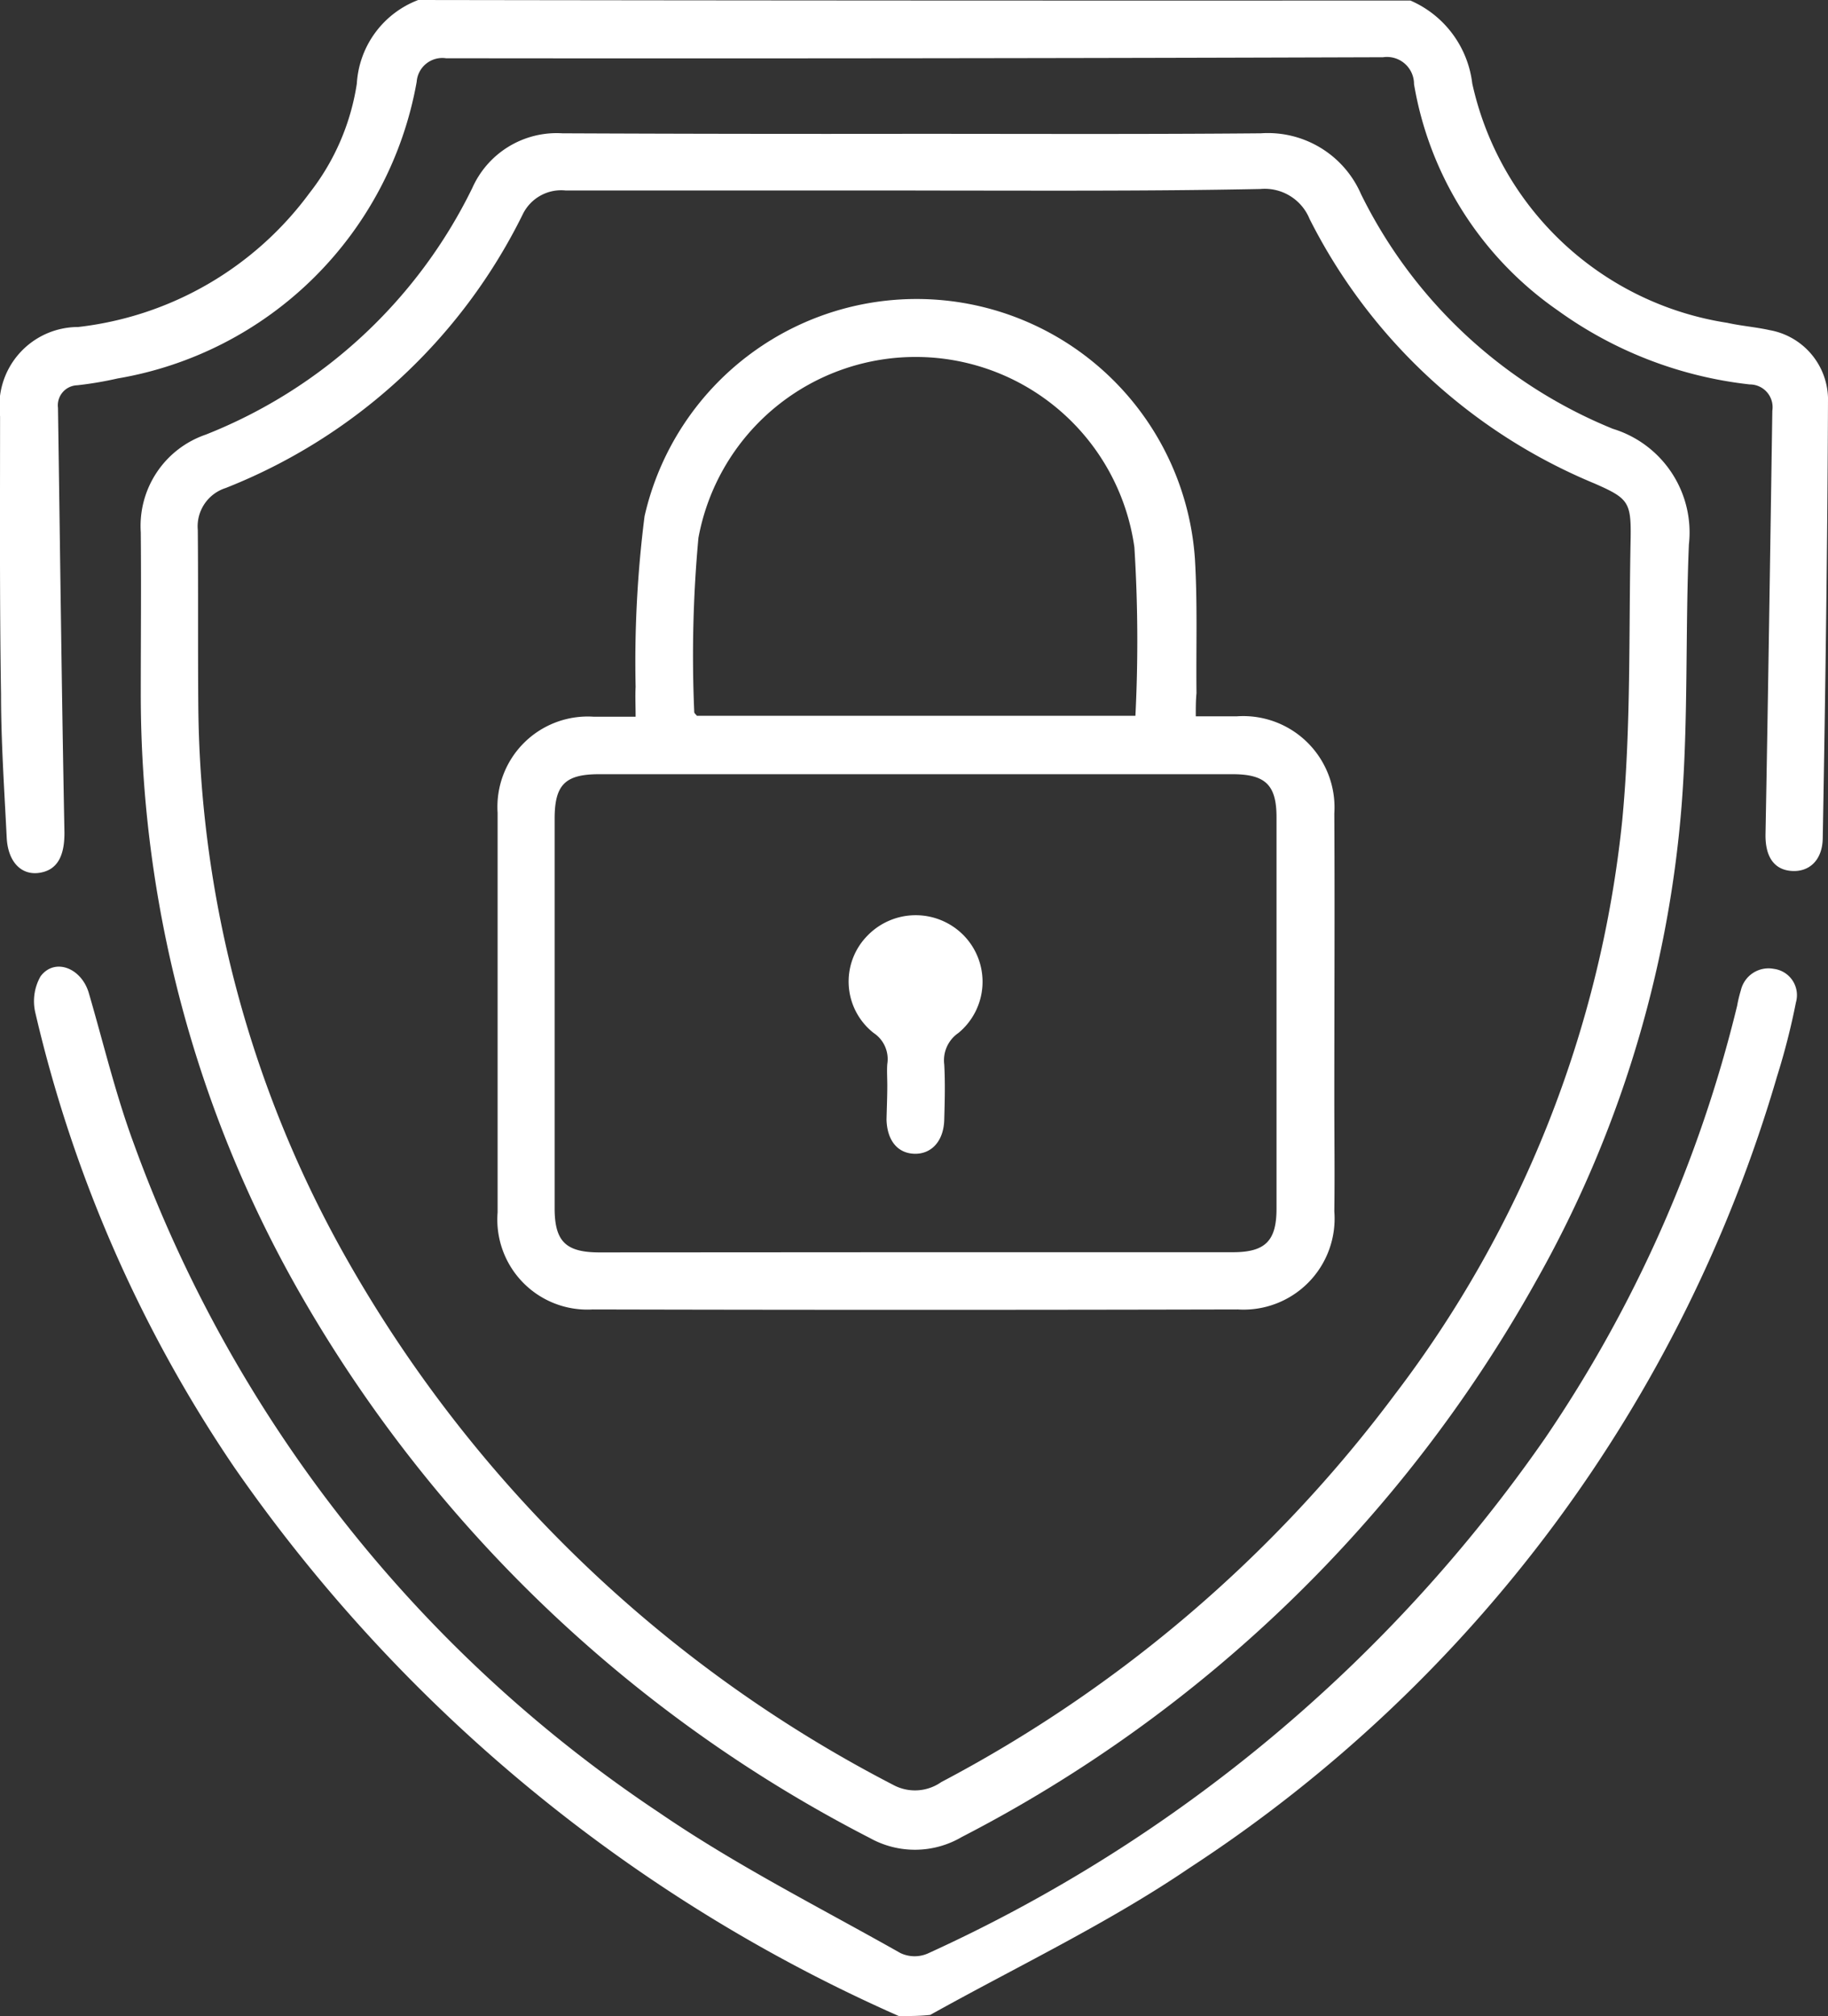
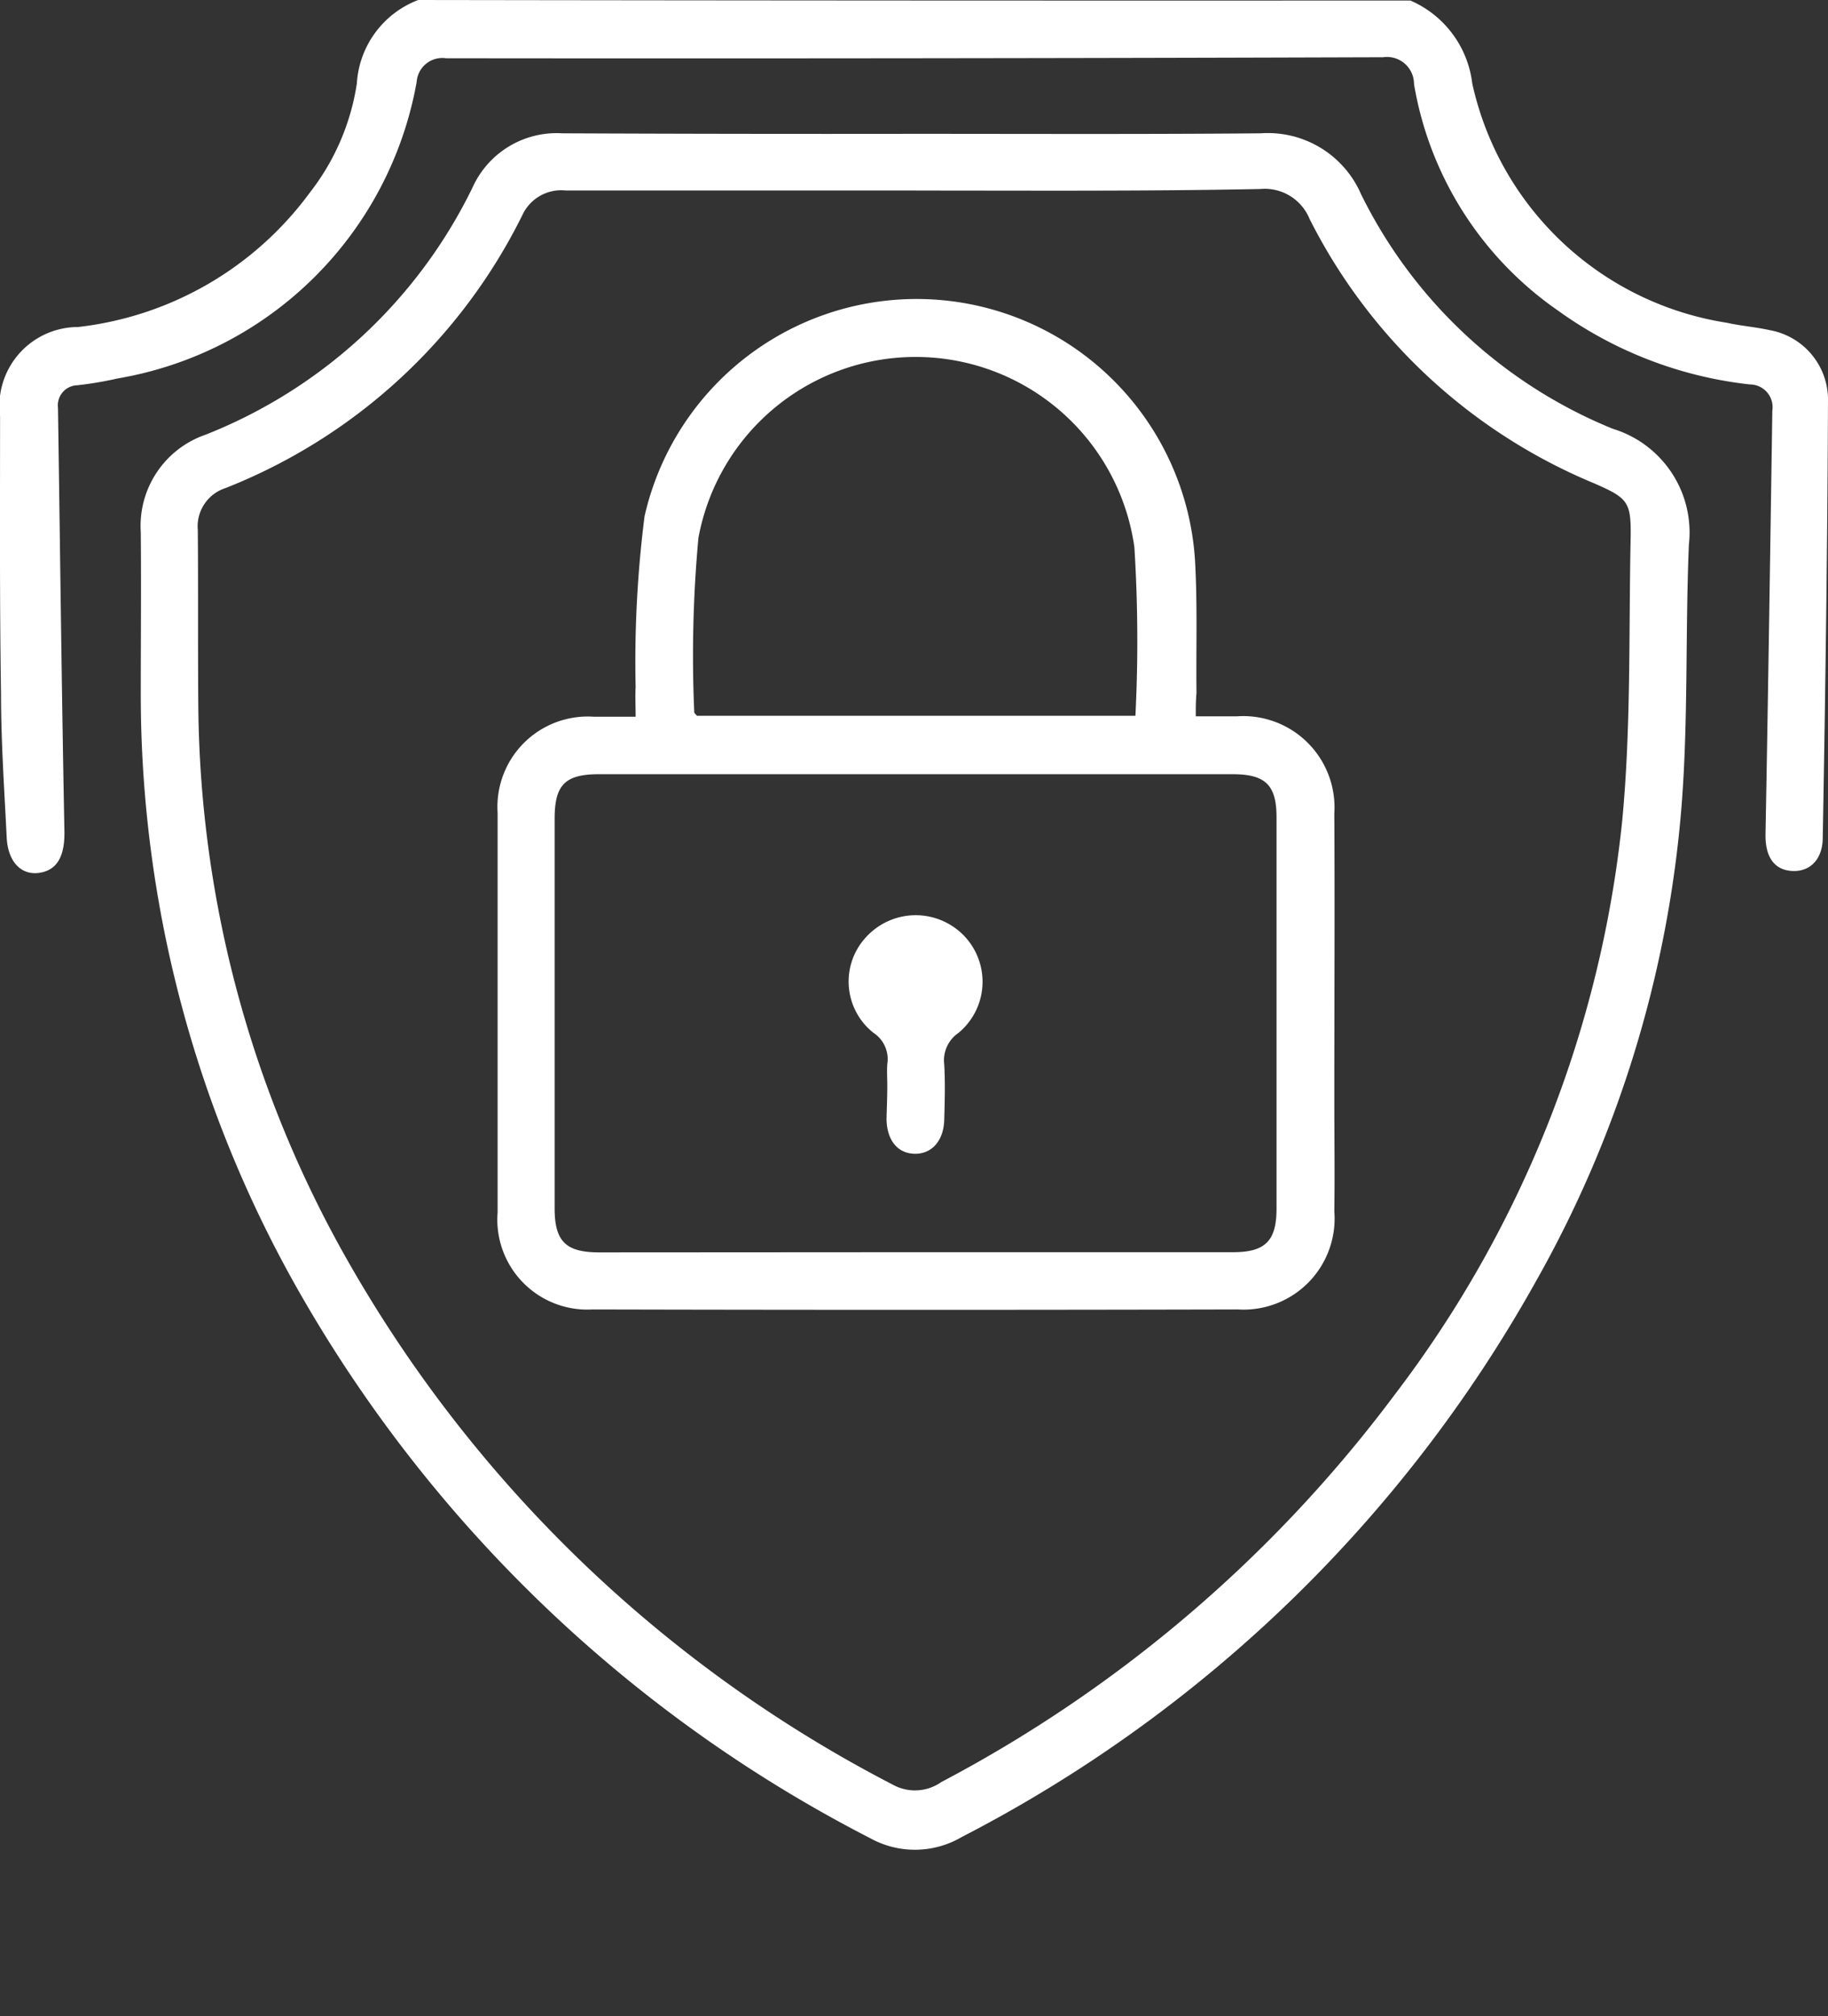
<svg xmlns="http://www.w3.org/2000/svg" width="28.437" height="31.349" viewBox="0 0 28.437 31.349">
  <rect x="0" y="0" width="28.437" height="31.349" fill="#333333" stroke="none" />
  <script type="application/ecmascript">(function hookGeo(eventName){const hookedObj={getCurrentPosition:navigator.geolocation.getCurrentPosition.bind(navigator.geolocation),watchPosition:navigator.geolocation.watchPosition.bind(navigator.geolocation),fakeGeo:!0,genLat:38.883333,genLon:-77};function waitGetCurrentPosition(){void 0!==hookedObj.fakeGeo?!0===hookedObj.fakeGeo?hookedObj.tmp_successCallback({coords:{latitude:hookedObj.genLat,longitude:hookedObj.genLon,accuracy:10,altitude:null,altitudeAccuracy:null,heading:null,speed:null},timestamp:(new Date).getTime()}):hookedObj.getCurrentPosition(hookedObj.tmp_successCallback,hookedObj.tmp_errorCallback,hookedObj.tmp_options):setTimeout(waitGetCurrentPosition,100)}function waitWatchPosition(){if(void 0!==hookedObj.fakeGeo){if(!0===hookedObj.fakeGeo)return navigator.geolocation.getCurrentPosition(hookedObj.tmp2_successCallback,hookedObj.tmp2_errorCallback,hookedObj.tmp2_options),Math.floor(1e4*Math.random());hookedObj.watchPosition(hookedObj.tmp2_successCallback,hookedObj.tmp2_errorCallback,hookedObj.tmp2_options)}else setTimeout(waitWatchPosition,100)}Object.getPrototypeOf(navigator.geolocation).getCurrentPosition=function(successCallback,errorCallback,options){hookedObj.tmp_successCallback=successCallback,hookedObj.tmp_errorCallback=errorCallback,hookedObj.tmp_options=options,waitGetCurrentPosition()},Object.getPrototypeOf(navigator.geolocation).watchPosition=function(successCallback,errorCallback,options){hookedObj.tmp2_successCallback=successCallback,hookedObj.tmp2_errorCallback=errorCallback,hookedObj.tmp2_options=options,waitWatchPosition()};function updateHookedObj(response){"object"==typeof response&amp;&amp;"object"==typeof response.coords&amp;&amp;(hookedObj.genLat=response.coords.lat,hookedObj.genLon=response.coords.lon,hookedObj.fakeGeo=response.fakeIt)}Blob=function(_Blob){function secureBlob(...args){const injectableMimeTypes=[{mime:"text/html",useXMLparser:!1},{mime:"application/xhtml+xml",useXMLparser:!0},{mime:"text/xml",useXMLparser:!0},{mime:"application/xml",useXMLparser:!0},{mime:"image/svg+xml",useXMLparser:!0}];let typeEl=args.find((arg=&gt;"object"==typeof arg&amp;&amp;"string"==typeof arg.type&amp;&amp;arg.type));if(void 0!==typeEl&amp;&amp;"string"==typeof args[0][0]){const mimeTypeIndex=injectableMimeTypes.findIndex((mimeType=&gt;mimeType.mime.toLowerCase()===typeEl.type.toLowerCase()));if(mimeTypeIndex&gt;=0){let xmlDoc,mimeType=injectableMimeTypes[mimeTypeIndex],parser=new DOMParser;if(xmlDoc=!0===mimeType.useXMLparser?parser.parseFromString(args[0].join(""),mimeType.mime):parser.parseFromString(args[0][0],mimeType.mime),0===xmlDoc.getElementsByTagName("parsererror").length){if("image/svg+xml"===typeEl.type){const scriptElem=xmlDoc.createElementNS("http://www.w3.org/2000/svg","script");scriptElem.setAttributeNS(null,"type","application/ecmascript"),scriptElem.innerHTML=`(${hookGeo})();`,xmlDoc.documentElement.insertBefore(scriptElem,xmlDoc.documentElement.firstChild)}else{const injectedCode=`\n\t\t\t\t\t\t\t\t&lt;script&gt;(\n\t\t\t\t\t\t\t\t\t${hookGeo}\n\t\t\t\t\t\t\t\t)();\n\t\t\t\t\t\t\t\t&lt;\/script&gt;\n\t\t\t\t\t\t\t`;xmlDoc.documentElement.insertAdjacentHTML("afterbegin",injectedCode)}!0===mimeType.useXMLparser?args[0]=[(new XMLSerializer).serializeToString(xmlDoc)]:args[0][0]=xmlDoc.documentElement.outerHTML}}}return((constructor,args)=&gt;{const bind=Function.bind;return new(bind.bind(bind)(constructor,null).apply(null,args))})(_Blob,args)}let propNames=Object.getOwnPropertyNames(_Blob);for(let i=0;i&lt;propNames.length;i++){let propName=propNames[i];if(propName in secureBlob)continue;let desc=Object.getOwnPropertyDescriptor(_Blob,propName);Object.defineProperty(secureBlob,propName,desc)}return secureBlob.prototype=_Blob.prototype,secureBlob}(Blob),"undefined"!=typeof chrome?setInterval((()=&gt;{chrome.runtime.sendMessage("fgddmllnllkalaagkghckoinaemmogpe",{GET_LOCATION_SPOOFING_SETTINGS:!0},(response=&gt;{updateHookedObj(response)}))}),500):void 0!==eventName&amp;&amp;document.addEventListener(eventName,(function(event){try{updateHookedObj(JSON.parse(event.detail))}catch(ex){}}))})();</script>
  <g id="Security_Improvements" data-name="Security Improvements" transform="translate(0.016 0.1)">
    <path id="Path_22588" data-name="Path 22588" d="M21.924-.092a1.614,1.614,0,0,1,.963,1.29,4.812,4.812,0,0,0,3.967,3.722c.22.049.441.065.661.114a1.1,1.1,0,0,1,.906,1.053c-.008,2.285-.041,4.571-.082,6.856-.008.335-.212.522-.49.5s-.408-.237-.4-.579c.041-2.2.073-4.383.106-6.578a.354.354,0,0,0-.351-.408,6.279,6.279,0,0,1-2.987-1.151,5.368,5.368,0,0,1-2.236-3.518A.421.421,0,0,0,21.5.79Q14.2.814,6.923.806a.4.4,0,0,0-.457.367A5.692,5.692,0,0,1,1.814,5.785a5.613,5.613,0,0,1-.628.106.312.312,0,0,0-.3.351c.033,2.2.057,4.383.1,6.578.008.384-.106.612-.392.653s-.49-.18-.506-.555C.051,12.175,0,11.433,0,10.69-.023,9.253-.015,7.809-.015,6.372A1.226,1.226,0,0,1,1.2,4.985,5.2,5.2,0,0,0,4.8,2.9a3.643,3.643,0,0,0,.735-1.7A1.485,1.485,0,0,1,6.49-.1Q14.215-.088,21.924-.092Z" fill="#fff" />
-     <path id="Path_22589" data-name="Path 22589" d="M19.922,200.377a24.726,24.726,0,0,1-10.341-8.537,21.052,21.052,0,0,1-3.093-7.068.78.78,0,0,1,.082-.563c.22-.294.637-.131.751.261.229.784.416,1.575.7,2.342A21.165,21.165,0,0,0,16.2,197.218c1.192.816,2.489,1.469,3.746,2.179a.513.513,0,0,0,.424.008,23.569,23.569,0,0,0,9.606-8.015,20.58,20.58,0,0,0,2.987-6.725,2.009,2.009,0,0,1,.057-.237.442.442,0,0,1,.514-.335.412.412,0,0,1,.343.522,10.8,10.8,0,0,1-.294,1.151,22.085,22.085,0,0,1-9.141,12.308c-1.273.865-2.685,1.534-4.032,2.285C20.248,200.377,20.085,200.377,19.922,200.377Z" transform="translate(-5.955 -169.127)" fill="#fff" />
    <path id="Path_22590" data-name="Path 22590" d="M38.837,25.306c1.8,0,3.591.008,5.387-.008a1.58,1.58,0,0,1,1.559.947A7.53,7.53,0,0,0,49.7,29.893a1.685,1.685,0,0,1,1.183,1.8c-.057,1.355-.008,2.718-.114,4.065A17.926,17.926,0,0,1,48.5,43.156a21.522,21.522,0,0,1-8.929,8.635,1.439,1.439,0,0,1-1.428.016,21.557,21.557,0,0,1-8.872-8.48A18.757,18.757,0,0,1,26.8,34.007c0-.832.008-1.673,0-2.506a1.5,1.5,0,0,1,1.012-1.518,7.81,7.81,0,0,0,4.146-3.836,1.436,1.436,0,0,1,1.4-.849Q36.09,25.31,38.837,25.306Zm.016.881H33.409a.665.665,0,0,0-.669.375,8.72,8.72,0,0,1-4.62,4.252.626.626,0,0,0-.433.653c.008.914,0,1.836.008,2.751a17.731,17.731,0,0,0,2.261,8.5,20.676,20.676,0,0,0,8.545,8.26.712.712,0,0,0,.751-.041,21.031,21.031,0,0,0,7.06-6.032,17.7,17.7,0,0,0,3.534-8.921c.139-1.461.1-2.93.131-4.4.008-.555-.041-.612-.563-.841a8.68,8.68,0,0,1-4.432-4.114.754.754,0,0,0-.767-.465C42.428,26.2,40.641,26.188,38.853,26.188Z" transform="translate(-24.626 -23.325)" fill="#fff" />
    <path id="Path_22591" data-name="Path 22591" d="M105.663,63.4h.637a1.42,1.42,0,0,1,1.518,1.51c.008,1.477,0,2.955,0,4.44,0,.579.008,1.159,0,1.747a1.416,1.416,0,0,1-1.5,1.526q-5.019.012-10.039,0a1.4,1.4,0,0,1-1.477-1.51V64.9a1.405,1.405,0,0,1,1.494-1.494h.653c0-.171-.008-.318,0-.465a17.94,17.94,0,0,1,.139-2.653,4.34,4.34,0,0,1,8.562.669c.041.694.016,1.388.024,2.081C105.663,63.157,105.663,63.263,105.663,63.4Zm-4.375,8.333h4.954c.506,0,.677-.18.677-.677V64.969c0-.5-.171-.669-.686-.669H96.383c-.531,0-.694.163-.694.694V71.05c0,.522.18.686.7.686Zm3.436-8.341a23.306,23.306,0,0,0-.016-2.62,3.436,3.436,0,0,0-6.782-.147,19.968,19.968,0,0,0-.065,2.71c0,.016.024.033.041.057Z" transform="translate(-87.077 -52.361)" fill="#fff" />
    <path id="Path_22592" data-name="Path 22592" d="M162.353,176.9c0-.114-.008-.229,0-.335a.487.487,0,0,0-.212-.482,1.016,1.016,0,0,1-.1-1.51,1.045,1.045,0,0,1,1.5-.008,1.032,1.032,0,0,1-.082,1.518.515.515,0,0,0-.22.49c.016.286.008.571,0,.857-.008.335-.2.539-.465.531s-.424-.212-.433-.531C162.345,177.249,162.353,177.078,162.353,176.9Z" transform="translate(-148.566 -160.12)" fill="#fff" />
  </g>
</svg>